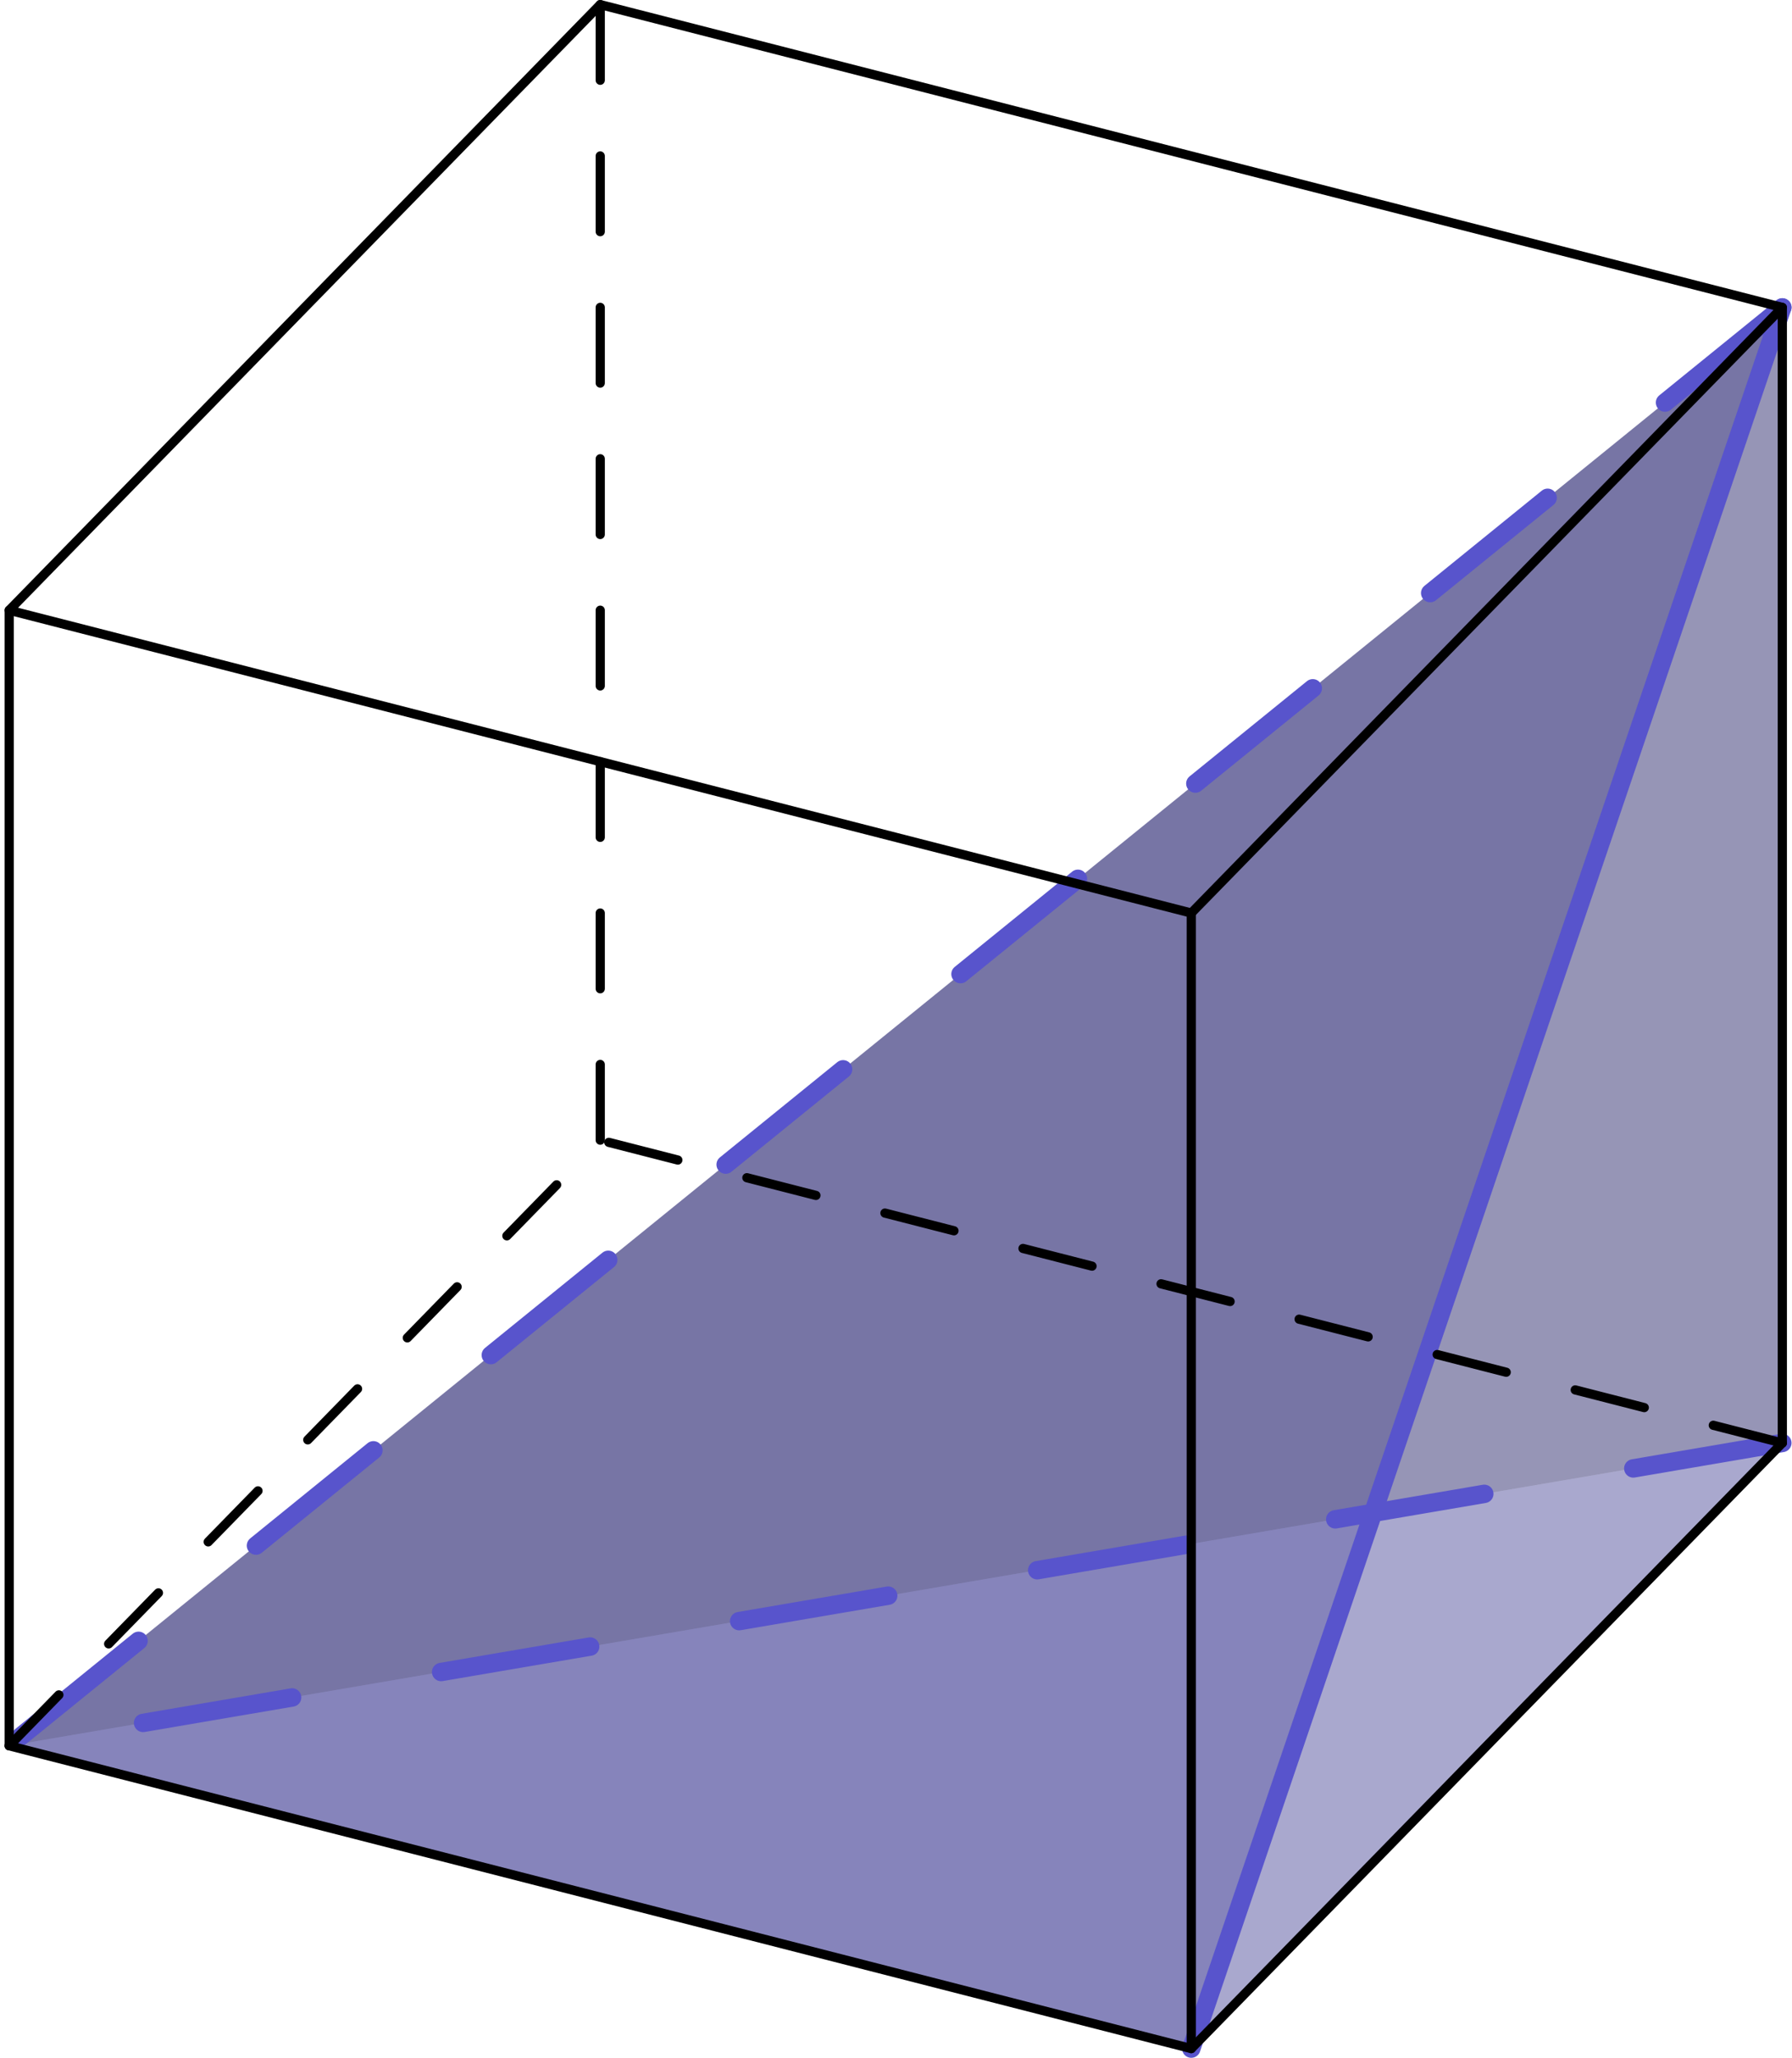
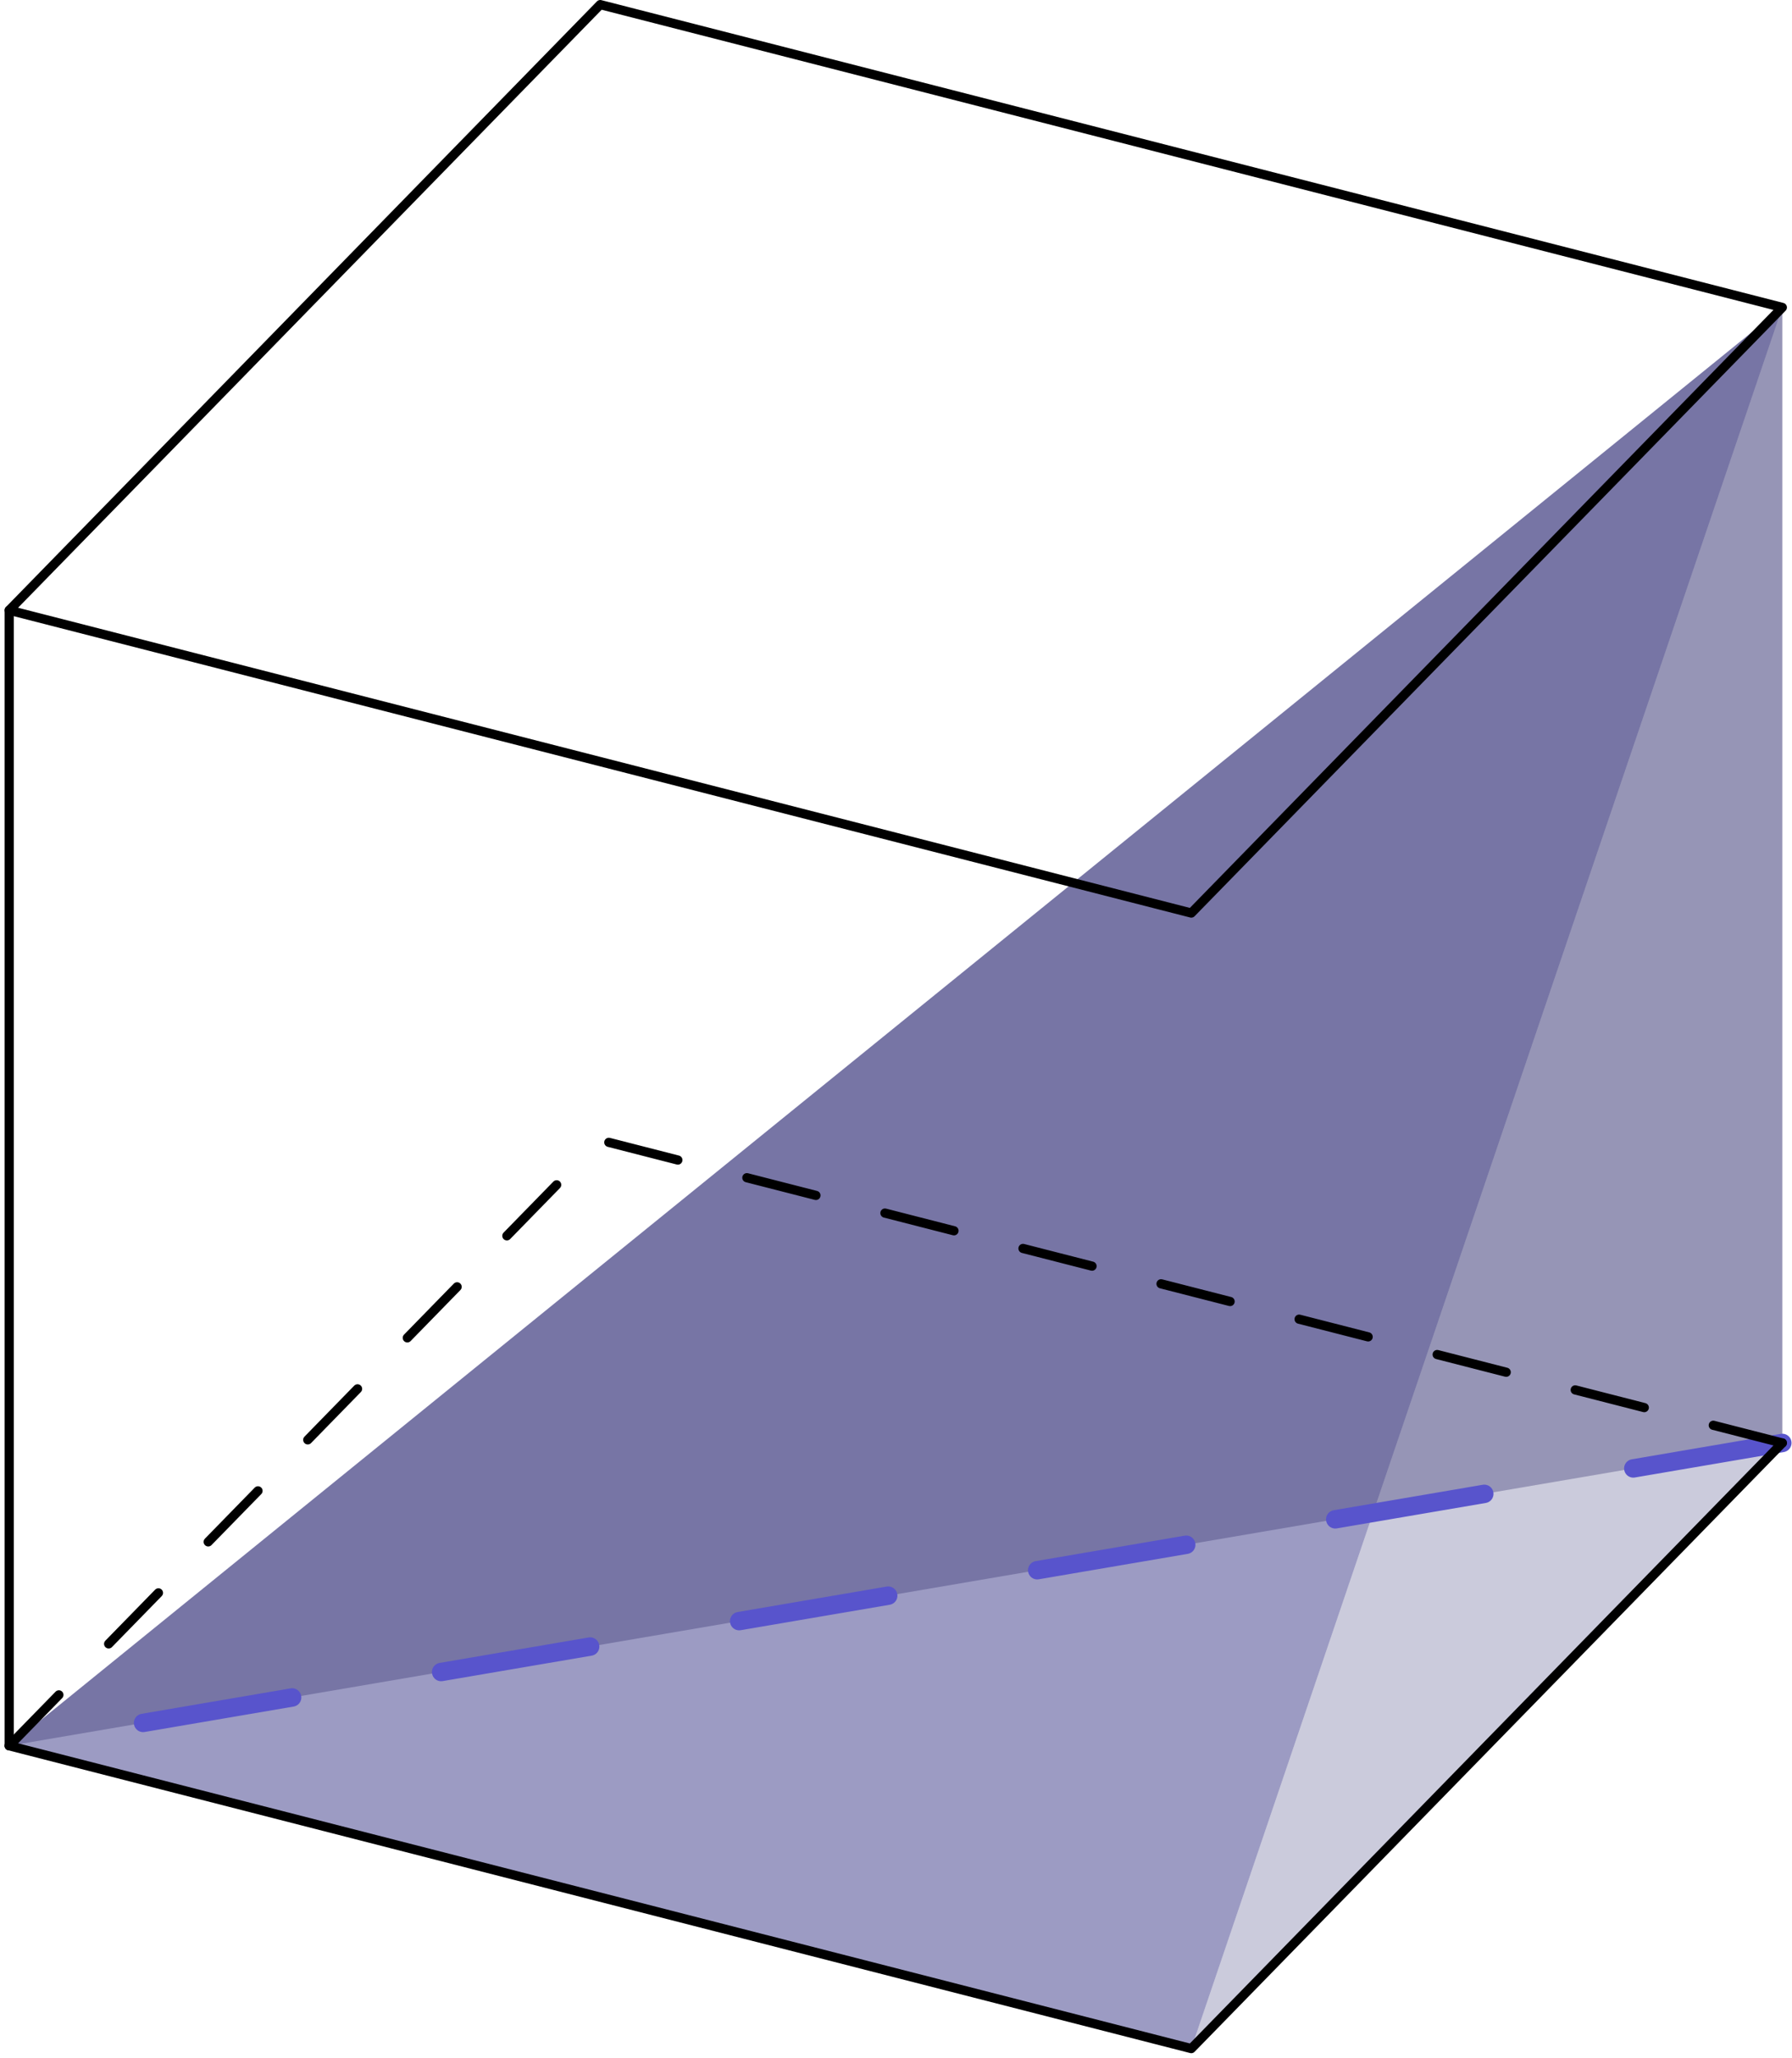
<svg xmlns="http://www.w3.org/2000/svg" version="1.1" width="97.237pt" height="111.647pt" viewBox="56.909 148.576 97.237 111.647">
  <g id="page1">
    <g transform="translate(56.909 148.576)scale(.996)">
      <path d="M 0.502 95.073L 97.1 16.742L 64.901 111.564L 0.502 95.073L 0.502 95.073Z" fill="#3b3889" opacity="0.5" />
    </g>
    <g transform="translate(56.909 148.576)scale(.996)">
      <path d="M 64.901 111.564L 97.1 16.742L 97.1 78.582L 64.901 111.564L 64.901 111.564Z" fill="#323074" opacity="0.25" />
    </g>
    <g transform="translate(56.909 148.576)scale(.996)">
      <path d="M 0.502 95.073L 97.1 78.582L 97.1 16.742L 0.502 95.073L 0.502 95.073Z" fill="#2c2a67" opacity="0.33" />
    </g>
    <g transform="translate(56.909 148.576)scale(.996)">
-       <path d="M 0.502 95.073L 97.1 78.582L 64.901 111.564L 0.502 95.073L 0.502 95.073Z" fill="#4743a4" opacity="0.25" />
+       </g>
+     <g transform="translate(56.909 148.576)scale(.996)">
+       <path d="M 97.1 78.582L 0.502 95.073" fill="none" stroke="#5854cc" stroke-dasharray="8.236,8.236" stroke-linecap="round" stroke-linejoin="round" stroke-miterlimit="10.037" stroke-width="1.004" />
    </g>
    <g transform="translate(56.909 148.576)scale(.996)">
-       <path d="M 97.1 78.582L 0.502 95.073L 97.1 16.742" fill="none" stroke="#5854cc" stroke-dasharray="8.236,8.236" stroke-linecap="round" stroke-linejoin="round" stroke-miterlimit="10.037" stroke-width="1.004" />
-     </g>
-     <g transform="translate(56.909 148.576)scale(.996)">
-       <path d="M 97.1 16.742L 64.901 111.564" fill="none" stroke="#5854cc" stroke-linecap="round" stroke-linejoin="round" stroke-miterlimit="10.037" stroke-width="1.004" />
-     </g>
+       </g>
    <g transform="translate(56.909 148.576)scale(.996)">
      <path d="M 97.1 78.582L 32.701 62.092L 0.502 95.073" fill="none" stroke="#000000" stroke-dasharray="3.882,3.882" stroke-linecap="round" stroke-linejoin="round" stroke-miterlimit="10.037" stroke-width="0.502" />
    </g>
    <g transform="translate(56.909 148.576)scale(.996)">
      <path d="M 0.502 95.073L 64.901 111.564L 97.1 78.582" fill="none" stroke="#000000" stroke-linecap="round" stroke-linejoin="round" stroke-miterlimit="10.037" stroke-width="0.502" />
    </g>
    <g transform="translate(56.909 148.576)scale(.996)">
      <path d="M 0.502 95.073L 0.502 33.233" fill="none" stroke="#000000" stroke-linecap="round" stroke-linejoin="round" stroke-miterlimit="10.037" stroke-width="0.502" />
    </g>
    <g transform="translate(56.909 148.576)scale(.996)">
-       <path d="M 32.701 62.092L 32.701 0.251" fill="none" stroke="#000000" stroke-dasharray="4.123,4.123" stroke-linecap="round" stroke-linejoin="round" stroke-miterlimit="10.037" stroke-width="0.502" />
-     </g>
+       </g>
    <g transform="translate(56.909 148.576)scale(.996)">
-       <path d="M 97.1 78.582L 97.1 16.742" fill="none" stroke="#000000" stroke-linecap="round" stroke-linejoin="round" stroke-miterlimit="10.037" stroke-width="0.502" />
-     </g>
+       </g>
    <g transform="translate(56.909 148.576)scale(.996)">
-       <path d="M 64.901 111.564L 64.901 49.723" fill="none" stroke="#000000" stroke-linecap="round" stroke-linejoin="round" stroke-miterlimit="10.037" stroke-width="0.502" />
-     </g>
+       </g>
    <g transform="translate(56.909 148.576)scale(.996)">
      <path d="M 0.502 33.233L 64.901 49.723L 97.1 16.742L 32.701 0.251L 0.502 33.233Z" fill="none" stroke="#000000" stroke-linecap="round" stroke-linejoin="round" stroke-miterlimit="10.037" stroke-width="0.502" />
    </g>
  </g>
</svg>